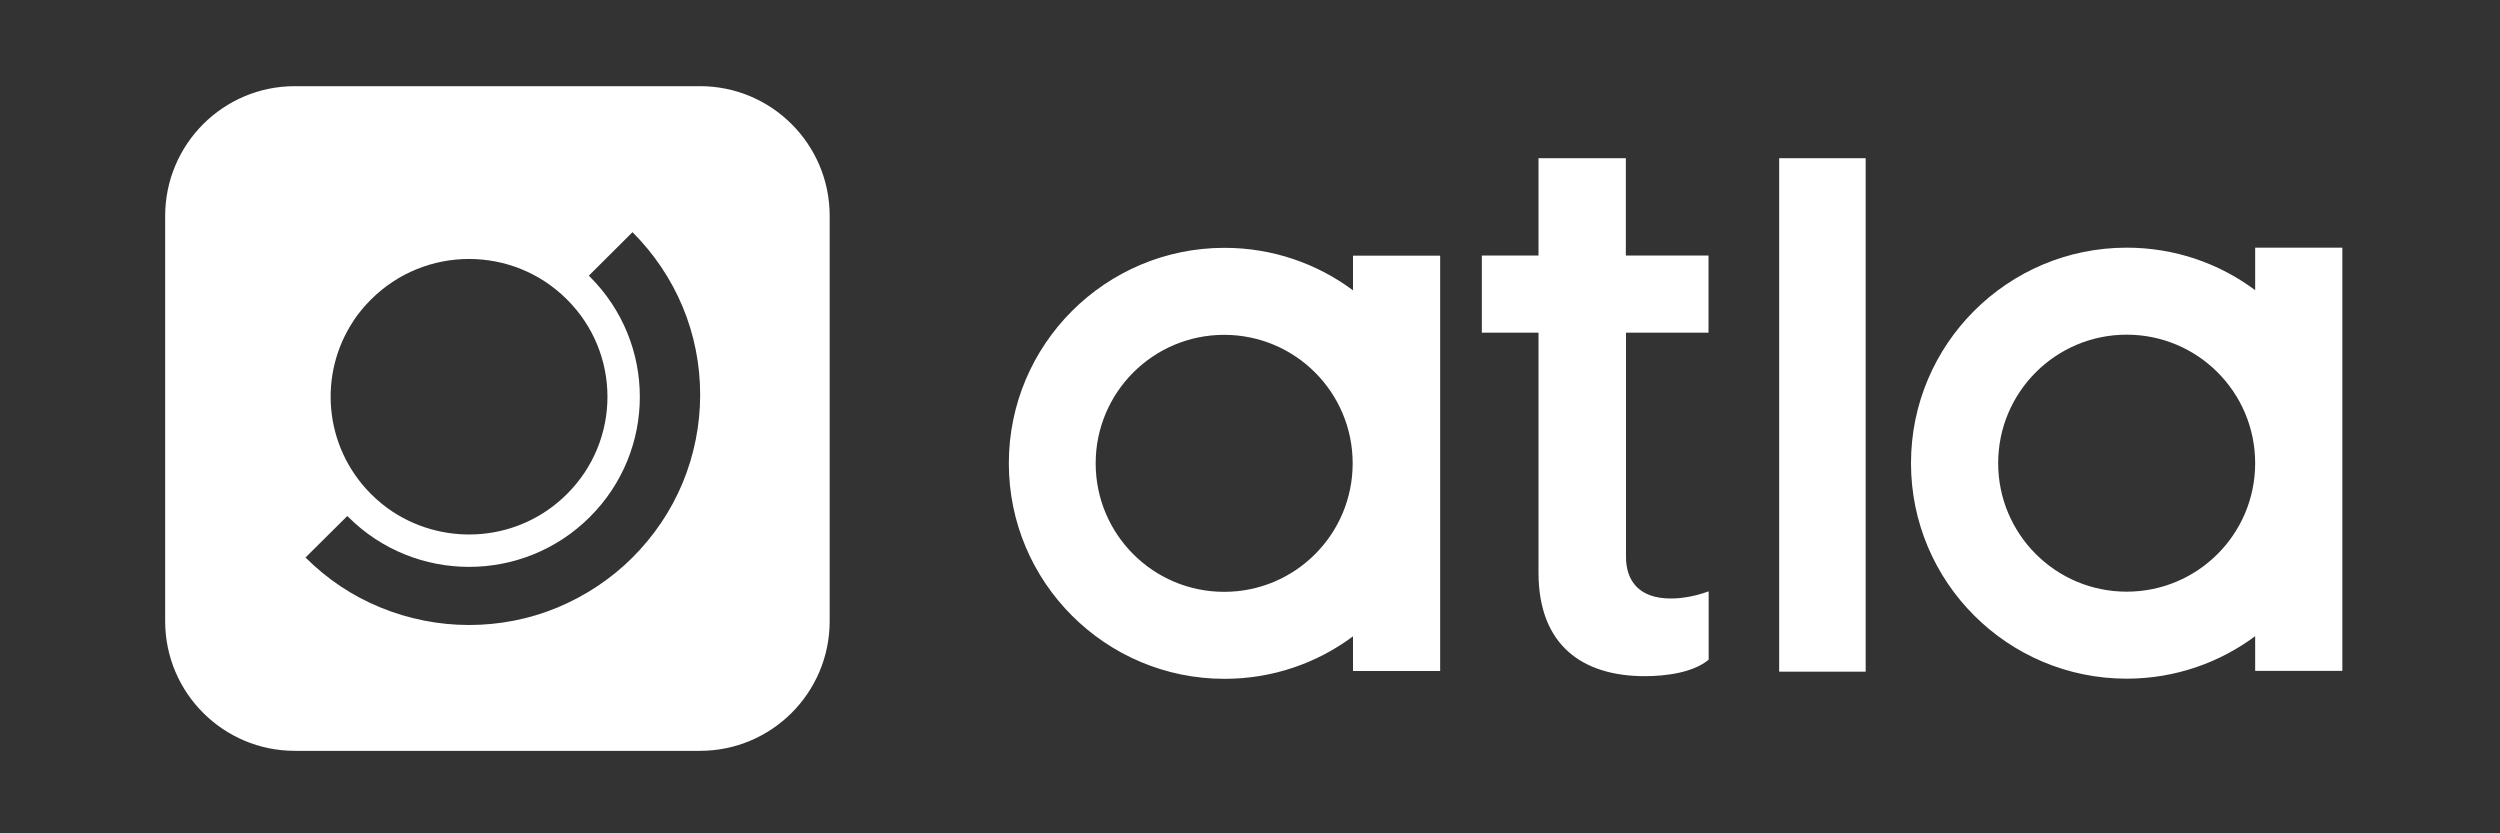
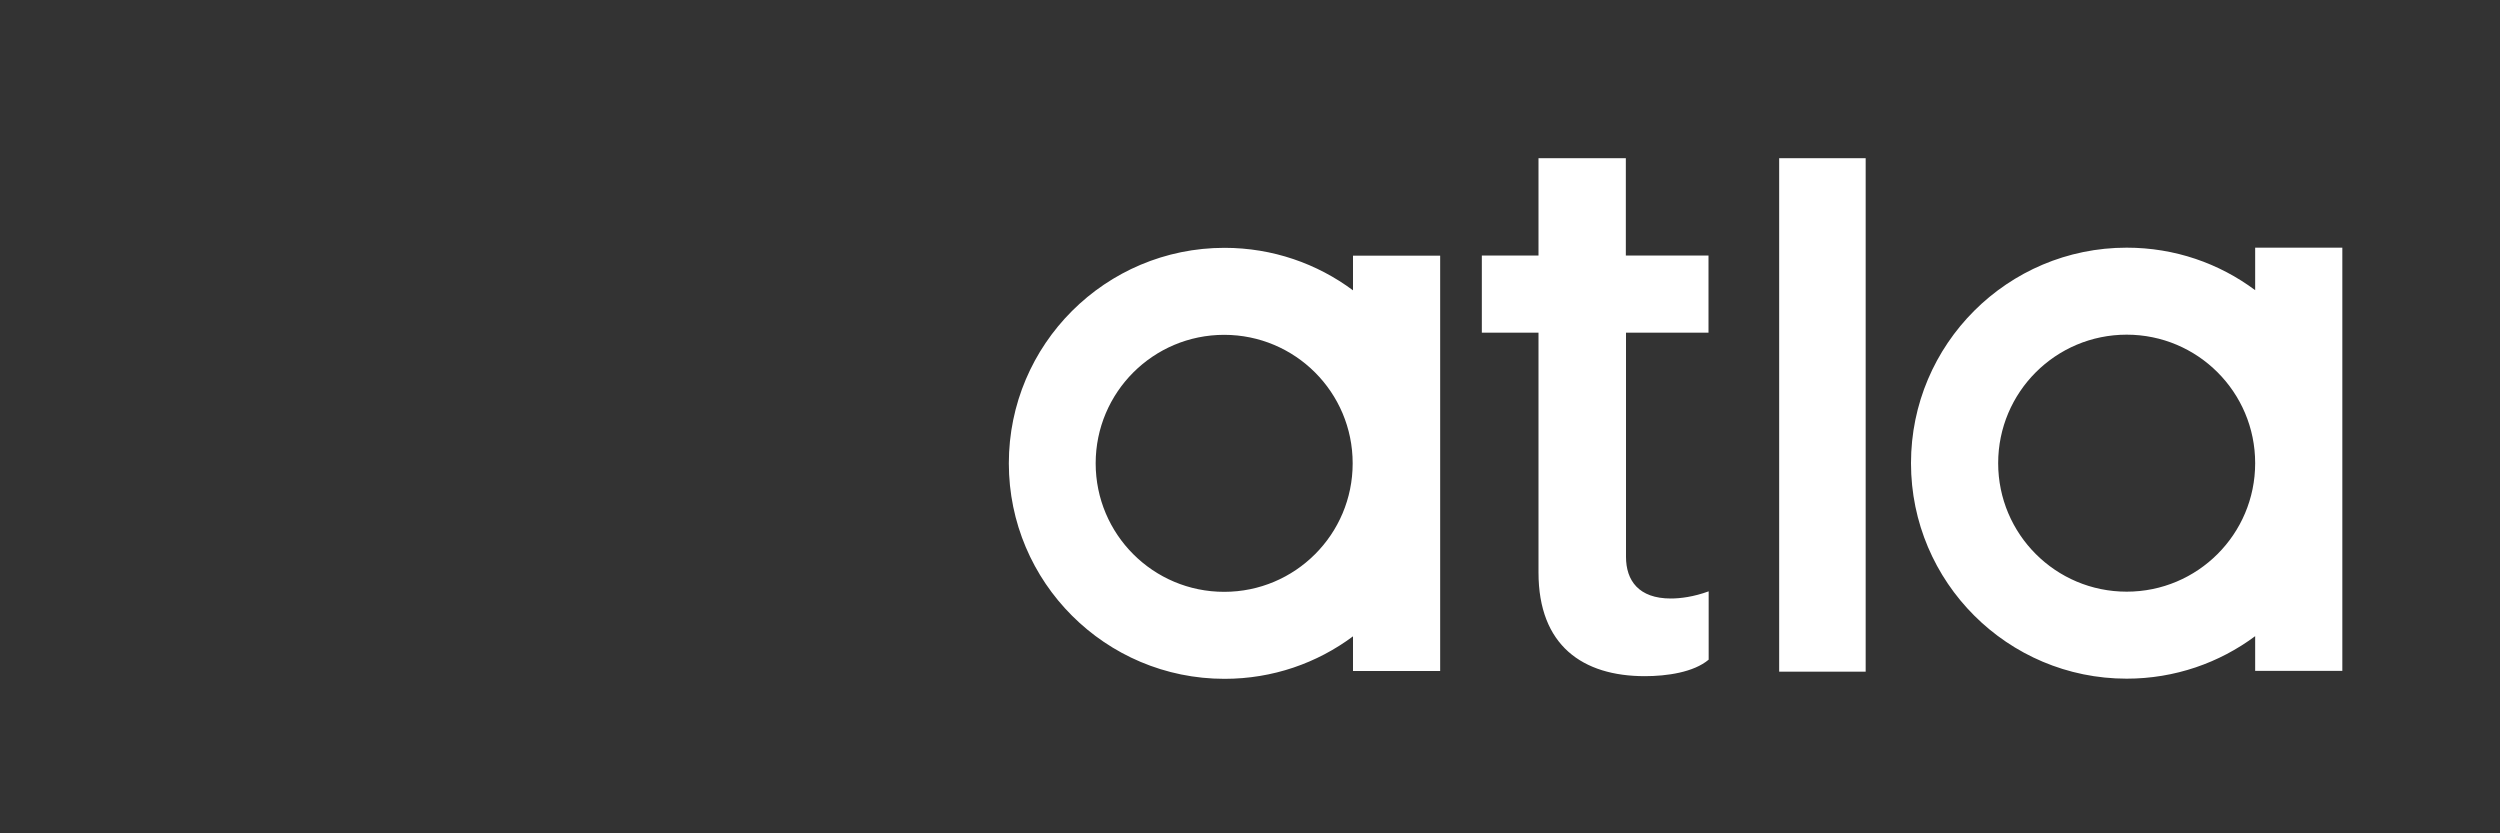
<svg xmlns="http://www.w3.org/2000/svg" id="Layer_1" version="1.1" viewBox="0 0 150 50">
  <rect x="0" y="0" width="150" height="50" fill="#333333" stroke="none" />
  <defs>
    <style>
      .st0 {
        fill-rule: evenodd;
      }

      .st0, .st1 {
        fill: #fff;
      }
    </style>
  </defs>
-   <path class="st1" d="M42,5.17h-24.31c-4.3,0-7.78,3.49-7.78,7.79v24.31c0,4.3,3.49,7.78,7.78,7.78h24.31c4.3,0,7.78-3.49,7.78-7.78V12.95c0-4.3-3.49-7.78-7.78-7.78h0ZM21.21,19.24c.3-.45.66-.88,1.06-1.28,3.25-3.23,8.5-3.23,11.74,0,3.25,3.23,3.25,8.46,0,11.69-2.84,2.83-7.21,3.17-10.44,1.06-.46-.3-.9-.66-1.3-1.06-.02-.02-.04-.04-.06-.06-2.78-2.83-3.12-7.15-1-10.34ZM40.96,28.97c-.7,1.68-1.72,3.19-3.01,4.48-1.28,1.28-2.82,2.3-4.5,3s-3.49,1.05-5.31,1.05-3.62-.36-5.31-1.05-3.21-1.71-4.5-3l2.51-2.49s.04.04.06.06c4,3.99,10.49,3.99,14.49,0,4-3.99,4-10.43,0-14.42-.02-.02-.04-.04-.06-.06l2.62-2.61c1.28,1.28,2.31,2.8,3.01,4.48.7,1.68,1.05,3.47,1.05,5.28s-.36,3.61-1.05,5.28h0Z" />
  <path class="st0" d="M106.75,40.3V9.49h5.19v30.81h-5.19ZM102.52,19.96h-4.96v13.45c0,1.42.76,2.5,2.69,2.5.57,0,1.37-.1,2.27-.43v4.1c-.9.76-2.51.99-3.83.99-3.73,0-6.38-1.84-6.38-6.22v-14.39h-3.4v-4.63h3.4v-5.84h5.24v5.84h4.96v4.63h0ZM81.18,15.34h5.23v24.92h-5.23v-2.08c-2.16,1.61-4.82,2.55-7.71,2.55-7.14,0-12.94-5.79-12.94-12.93s5.8-12.93,12.94-12.93c2.89,0,5.56.95,7.71,2.55v-2.08ZM140.54,14.86h-5.23v2.55c-2.16-1.61-4.82-2.55-7.71-2.55-7.14,0-12.94,5.79-12.94,12.93s5.8,12.93,12.94,12.93c2.89,0,5.56-.95,7.71-2.55v2.08h5.23V14.86ZM73.45,35.51c4.26,0,7.71-3.45,7.71-7.71s-3.45-7.71-7.71-7.71-7.71,3.45-7.71,7.71,3.45,7.71,7.71,7.71ZM135.31,27.79c0,4.26-3.45,7.71-7.71,7.71s-7.71-3.45-7.71-7.71,3.45-7.71,7.71-7.71,7.71,3.45,7.71,7.71Z" />
</svg>